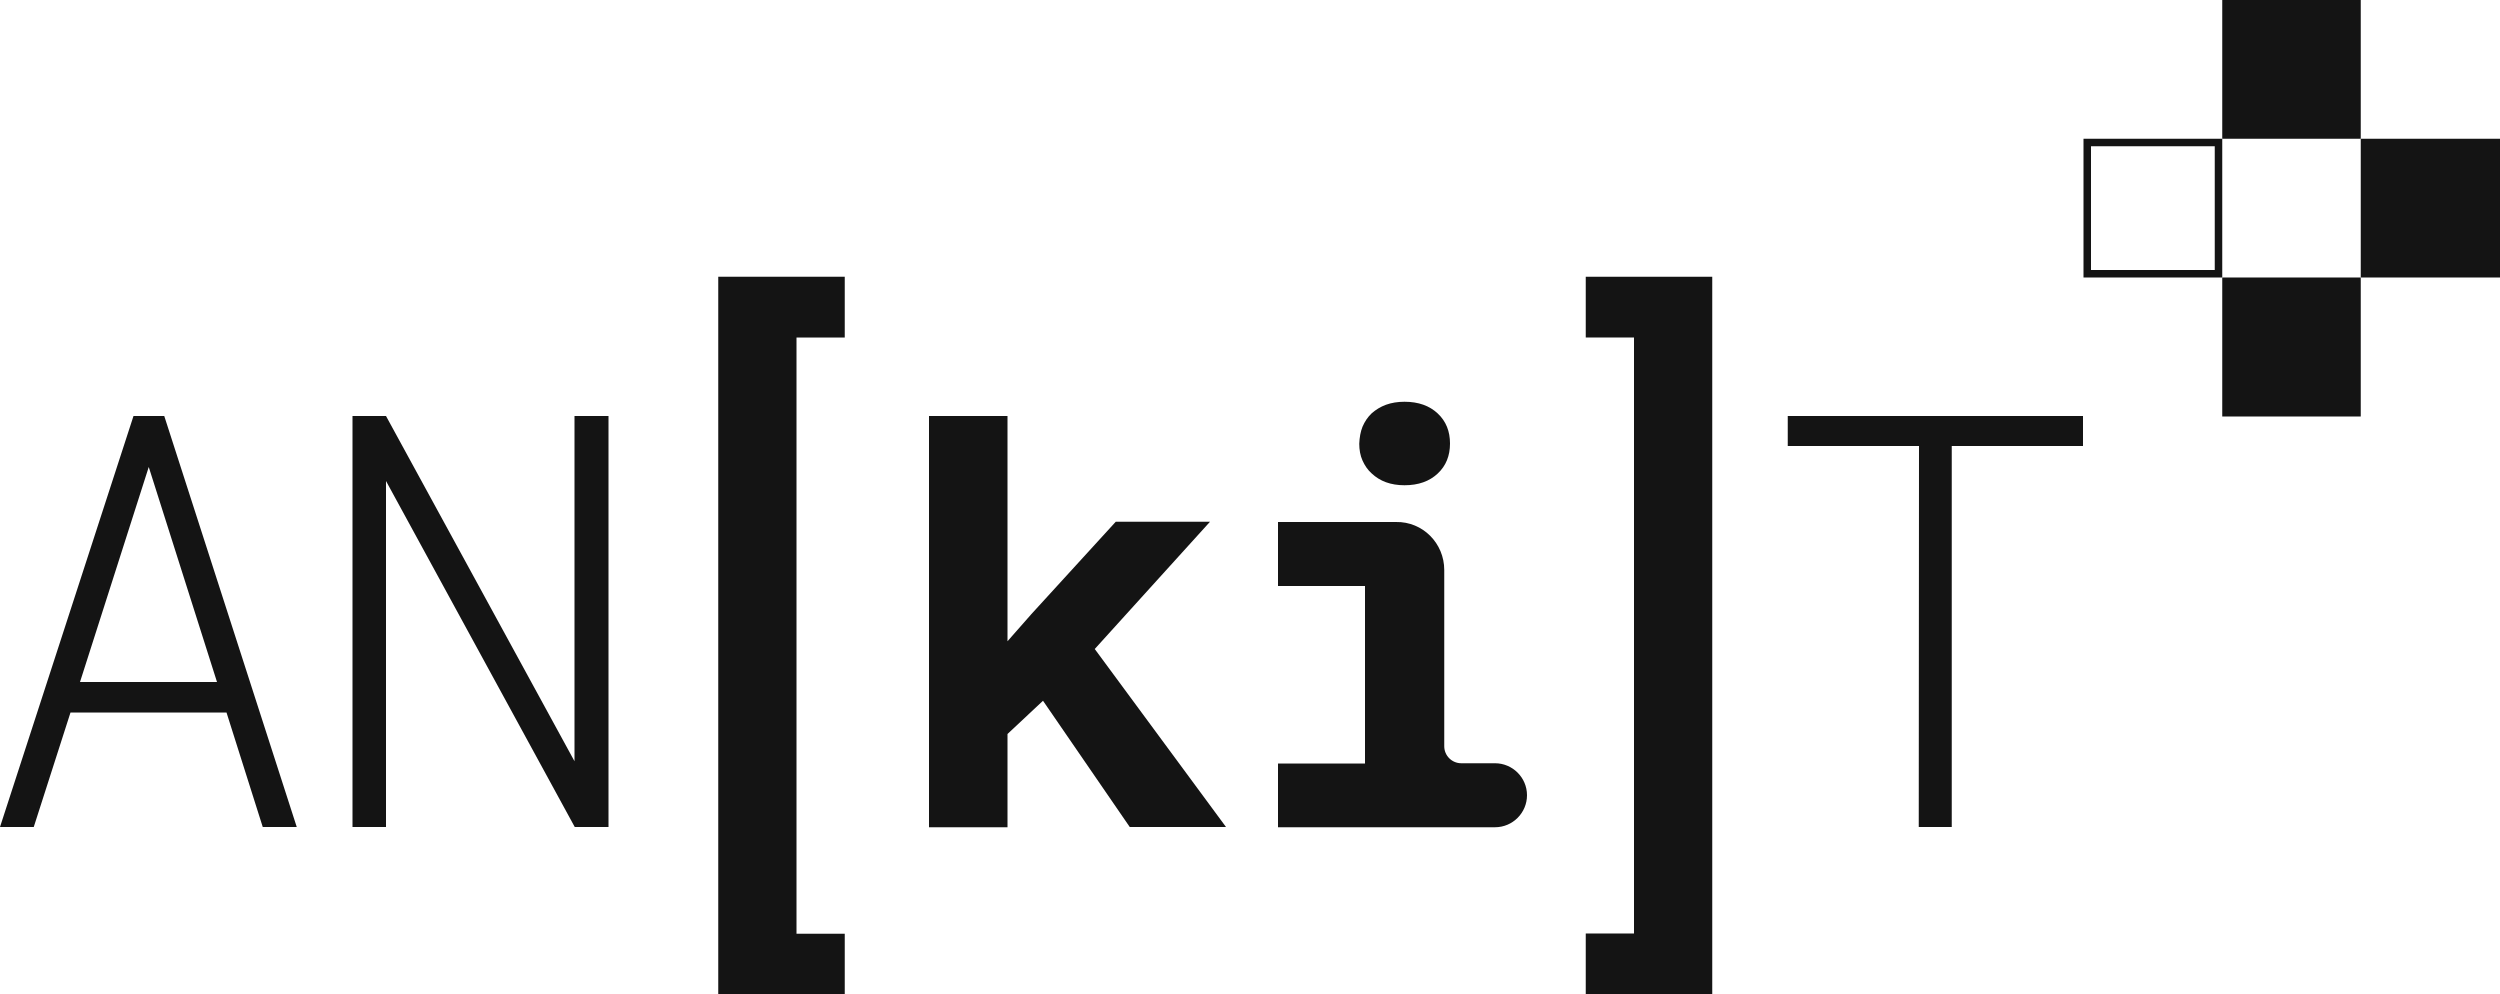
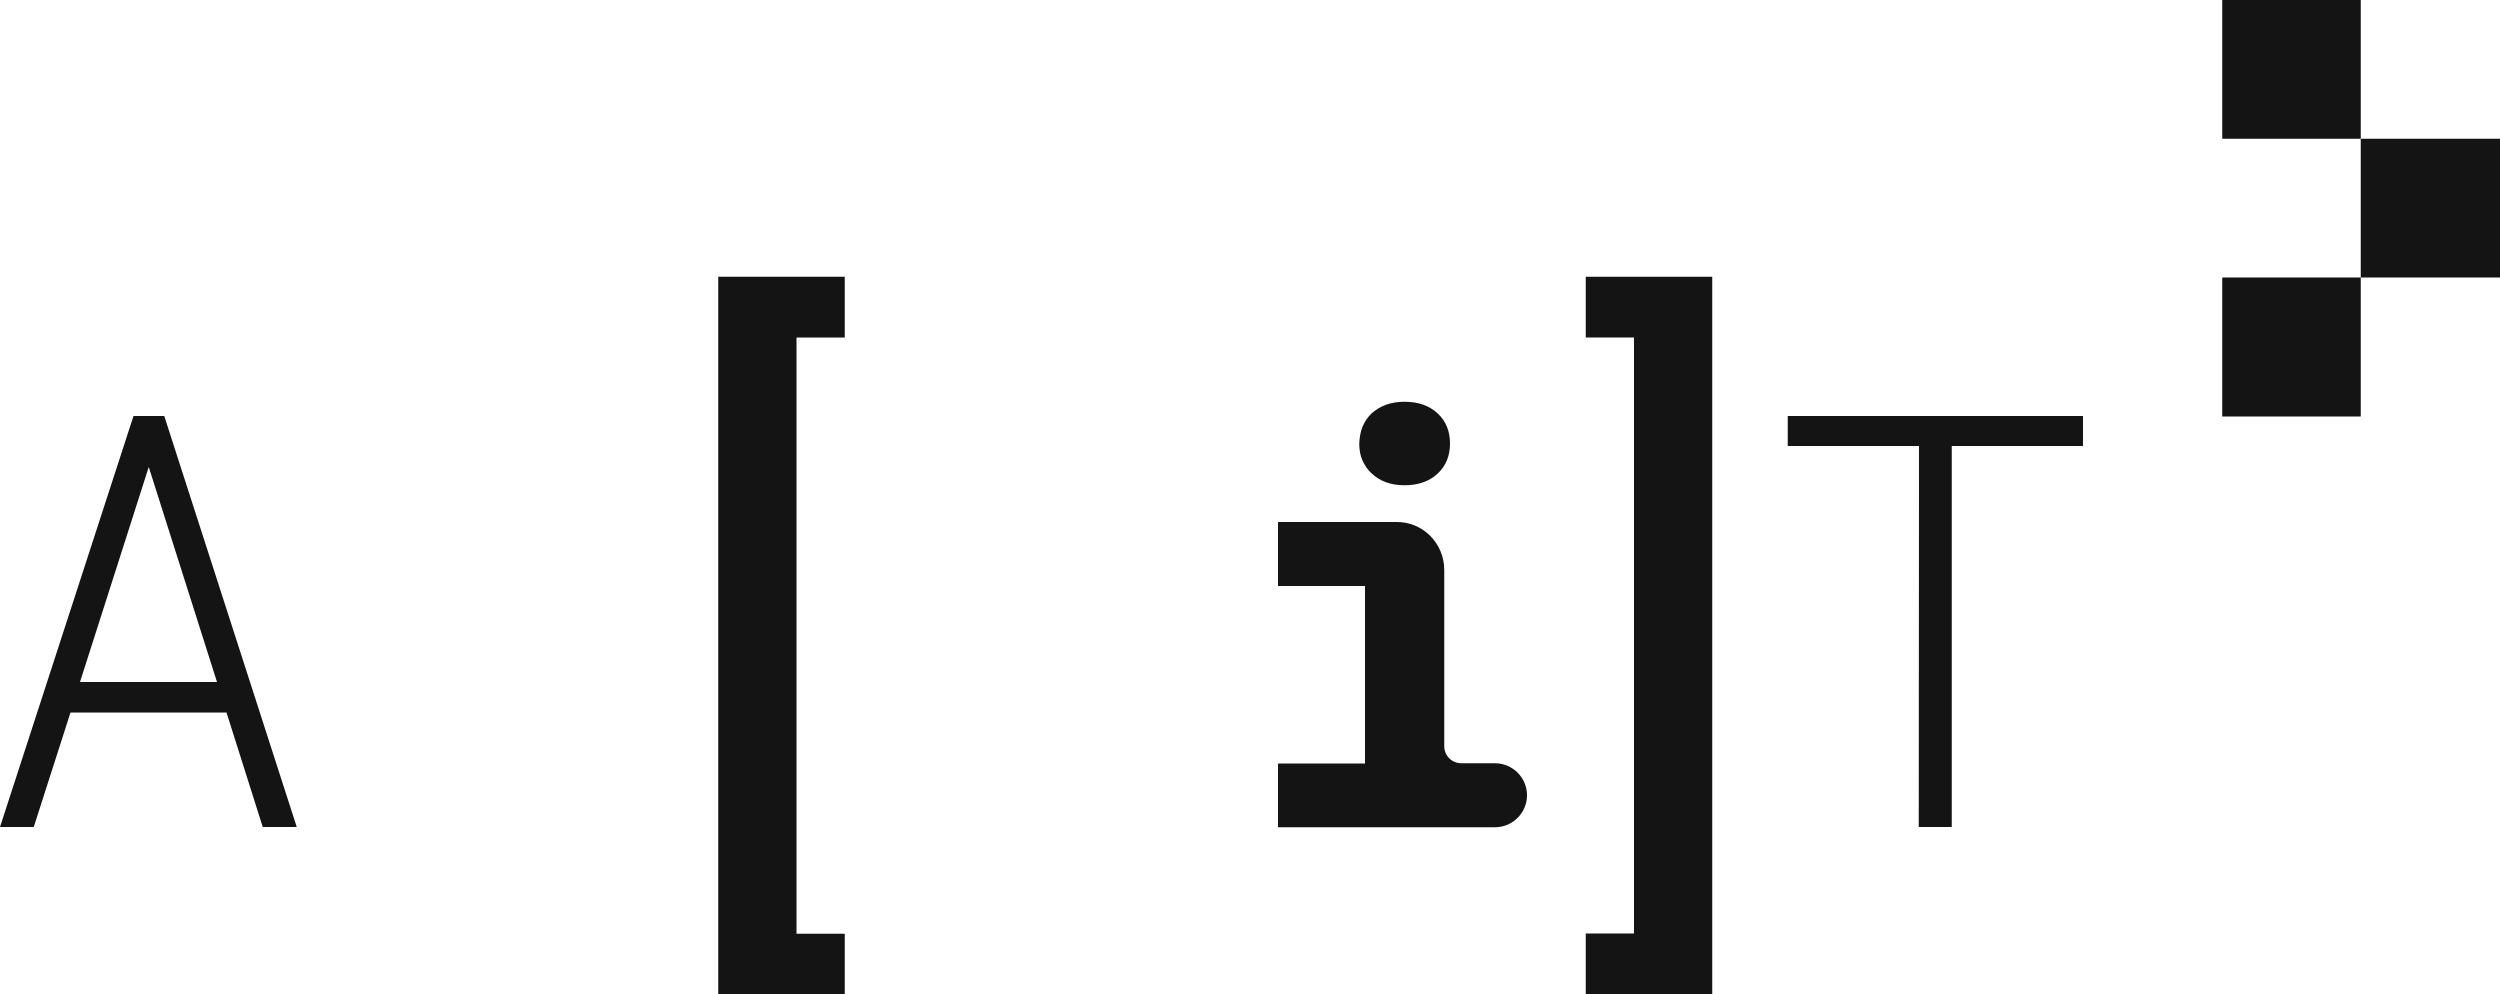
<svg xmlns="http://www.w3.org/2000/svg" version="1.1" id="Ebene_1" x="0px" y="0px" viewBox="0 0 1000 397.7" style="enable-background:new 0 0 1000 397.7;" xml:space="preserve">
  <style type="text/css">
	.st0{fill:#141414;}
</style>
  <rect x="888.9" y="111" class="st0" width="55.4" height="55.6" />
  <path class="st0" d="M28.2,285l-14.7,45.8H0l53.4-164.4h12.3l53,164.4h-13.6L90.6,285H28.2z M86.8,272.8l-27.3-86l-27.5,86H86.8z" />
-   <path class="st0" d="M229.9,330.8l-75.5-138.4v138.4h-13.4V166.4h13.4l75.4,138.1V166.4h13.6v164.4L229.9,330.8L229.9,330.8z" />
-   <path class="st0" d="M403,293.6v37.3h-31.4V166.4H403v90.1l9.5-10.8l33.8-37h37.7l-46.1,50.9l52.5,71.2h-38.5l-34.7-50.5L403,293.6z  " />
  <path class="st0" d="M577.7,228v70.5c0,3.8,3.1,6.8,6.8,6.8h13.5c7,0,12.8,5.7,12.8,12.8l0,0c0,7-5.7,12.8-12.8,12.8h-86.8v-25.5  H546v-71h-34.8v-25.6h47.2C569.1,208.6,577.7,217.3,577.7,228z M545,170.7c0.9-2.1,2.1-3.9,3.7-5.4c1.6-1.4,3.5-2.6,5.7-3.4  c2.2-0.8,4.7-1.2,7.4-1.2c5.6,0,10,1.6,13.3,4.7c3.3,3.1,4.9,7.1,4.9,12c0,4.9-1.6,8.9-4.9,12c-3.3,3.1-7.7,4.7-13.3,4.7  c-2.7,0-5.2-0.4-7.4-1.2c-2.2-0.8-4.1-2-5.7-3.5c-1.6-1.4-2.8-3.2-3.7-5.2s-1.3-4.3-1.3-6.7C543.8,175,544.2,172.7,545,170.7z" />
  <path class="st0" d="M684.9,110.7v287h-50.6v-24.3h19.3V135h-19.3v-24.3H684.9z" />
  <path class="st0" d="M780.7,178.4v152.4h-13.2l0.1-152.4h-52.5v-12h118.1v12L780.7,178.4L780.7,178.4z" />
-   <path class="st0" d="M885.9,58.5V108h-49.5V58.5H885.9 M888.9,55.5h-55.5V111h55.5V55.5L888.9,55.5z" />
  <rect x="888.9" class="st0" width="55.4" height="55.5" />
  <rect x="944.3" y="55.5" class="st0" width="55.7" height="55.5" />
  <path class="st0" d="M287.3,397.7v-287h50.6V135h-19.3v238.5h19.3v24.3L287.3,397.7L287.3,397.7z" />
</svg>